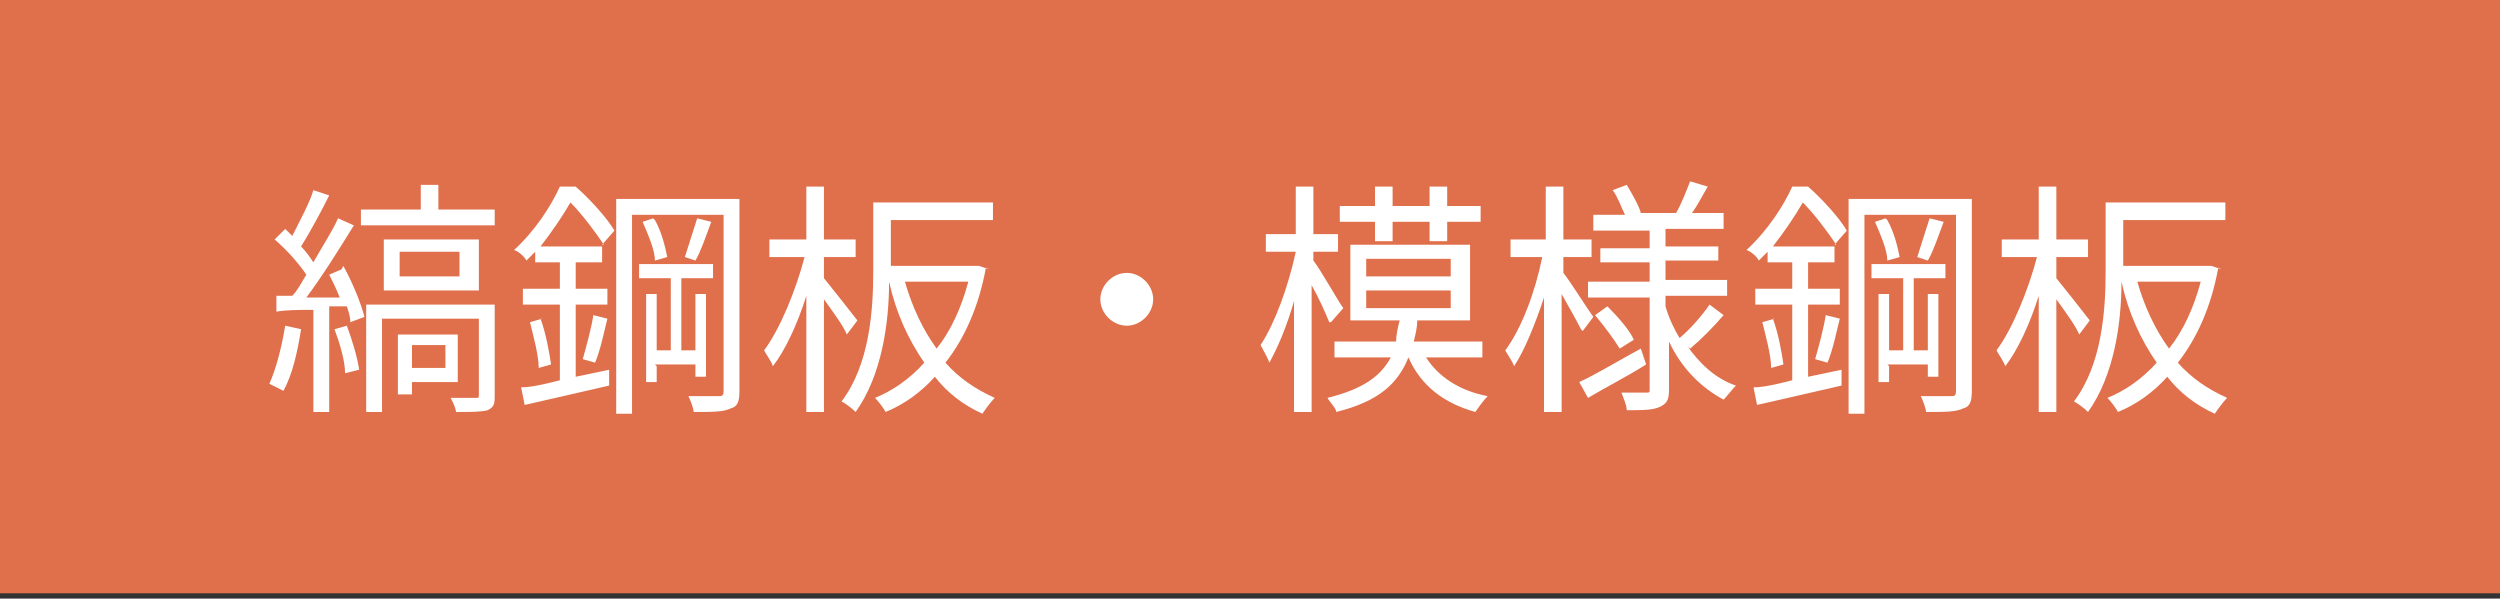
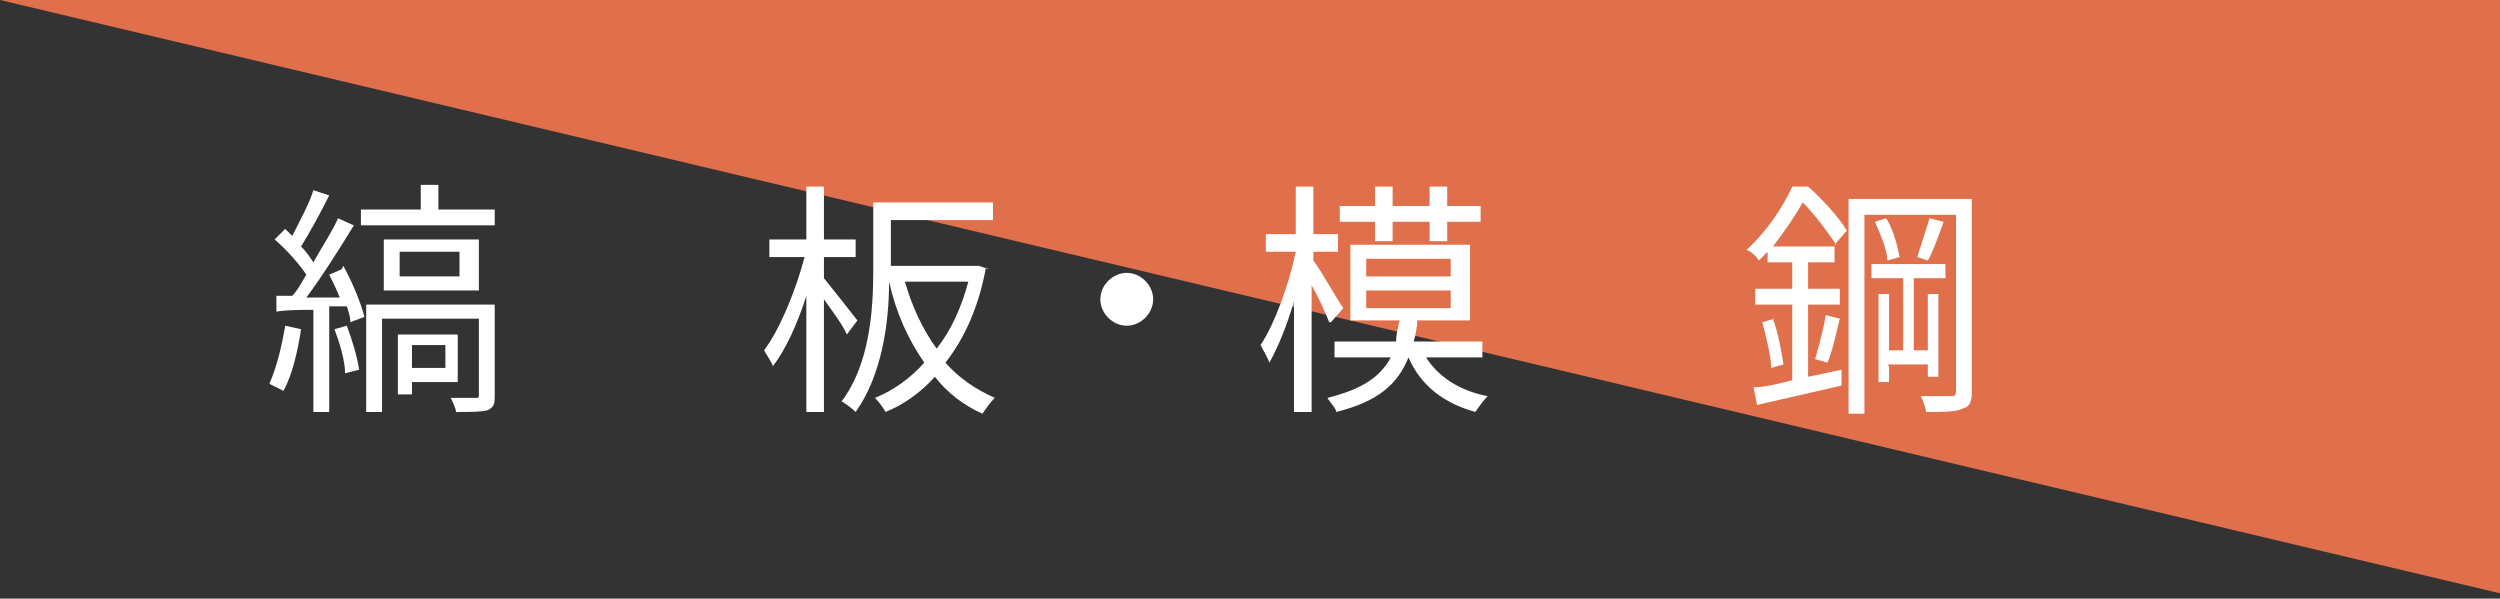
<svg xmlns="http://www.w3.org/2000/svg" viewBox="0 0 142 34">
  <rect x="0" y="0" width="142" height="34" fill="#333333" stroke="none" />
-   <path d="m0 0h142v33.7h-142z" fill="#e06f4b" />
+   <path d="m0 0h142v33.7z" fill="#e06f4b" />
  <g fill="#fff">
    <path d="m17.1 18.7c-.2 1.3-.5 2.6-1 3.5-.2-.1-.6-.3-.8-.4.4-.9.7-2.1.9-3.3zm2.4-3.6c.5.9 1 2.1 1.2 2.9l-.8.3c0-.3-.1-.6-.2-.9h-1v6h-.9v-5.8c-.8 0-1.5 0-2.1.1v-.9h.9c.3-.3.5-.7.8-1.2-.4-.6-1.1-1.4-1.8-2l.6-.6c.1.1.3.3.4.4.4-.8 1-1.9 1.2-2.6l.9.3c-.5 1-1.1 2.1-1.6 2.9.3.3.5.6.7.9.5-.9 1.1-1.8 1.4-2.5l.9.4c-.8 1.3-1.8 2.9-2.7 4.1h1.9c-.2-.5-.4-.9-.6-1.3l.7-.3zm.2 3.4c.3.8.6 1.8.7 2.5l-.8.2c0-.7-.3-1.7-.6-2.5zm8.4-5.7h-7.6v-.9h3.4v-1.4h1v1.4h3.2zm0 9.6c0 .5 0 .7-.4.9-.4.1-.9.1-1.8.1 0-.2-.2-.6-.3-.8h1.4c.2 0 .2 0 .2-.2v-4.3h-5.5v5.3h-.9v-6.1h7.3zm-6.3-5.9v-2.9h5.4v2.9zm1.6 5.2v.7h-.8v-3.4h3.4v2.7h-2.7zm-.7-6h3.4v-1.4h-3.4zm.7 3.9v1.3h1.9v-1.3z" />
-     <path d="m34.3 13.9c-.4-.6-1.2-1.7-1.9-2.4-.4.7-1 1.6-1.7 2.5h3.5v.9h-1.5v1.5h1.8v.9h-1.8v4.1l1.9-.4v.9c-1.7.4-3.5.8-4.8 1.1l-.2-1c.6 0 1.4-.2 2.2-.4v-4.3h-2.1v-.9h2.1v-1.5h-1.4v-.6c-.2.2-.3.3-.5.5-.1-.2-.4-.5-.7-.6 1.2-1.1 2.1-2.5 2.6-3.6h.9c.8.7 1.8 1.8 2.2 2.5l-.7.8zm-3.6 4.2c.3.8.5 1.9.6 2.6l-.7.2c0-.7-.3-1.8-.5-2.6l.7-.2zm2.4 2.3c.2-.7.5-1.8.6-2.5l.8.2c-.2.8-.4 1.8-.7 2.5zm8.9 1.8c0 .6-.1.9-.5 1-.4.2-1 .2-2.1.2 0-.2-.2-.7-.3-.9h1.7c.2 0 .3 0 .3-.3v-10h-5.2v11.3h-.9v-12.2h7v11zm-4.7-1.4v.9h-.6v-5h.6v3.2h.8v-4.1h-1.8v-.8h4.2v.8h-1.8v4.1h.8v-3.2h.6v4.7h-.6v-.7h-2.3zm-.1-8.3c.4.7.6 1.6.7 2.1l-.7.2c0-.6-.4-1.5-.7-2.2l.6-.2zm3.2.1c-.3.8-.6 1.7-.9 2.2l-.6-.2c.2-.6.5-1.6.7-2.2z" />
    <path d="m48.1 19c-.2-.5-.8-1.3-1.3-2v6.4h-1v-6.6c-.5 1.6-1.2 3.1-1.9 4-.1-.3-.4-.7-.5-.9.9-1.2 1.8-3.4 2.3-5.3h-2v-1h2.1v-3h1v3h1.8v1h-1.8v1.2c.4.5 1.6 2 1.9 2.4zm7.9-3.8c-.4 2.2-1.2 4-2.3 5.4.8.9 1.7 1.5 2.8 2-.2.2-.5.6-.7.9-1.1-.5-2-1.2-2.7-2.1-.8.9-1.8 1.6-2.8 2-.1-.2-.4-.6-.6-.8 1-.4 2-1.1 2.8-2-.9-1.3-1.6-2.8-2-4.6 0 2.3-.4 5.3-1.9 7.4-.2-.2-.6-.5-.8-.6 1.6-2.1 1.8-5.2 1.8-7.4v-3.9h6.8v1h-5.8v2.6h5s.6.2.6.2zm-4.6.8c.4 1.4 1 2.7 1.8 3.8.8-1 1.4-2.3 1.8-3.8h-3.5z" />
    <path d="m65.5 17c0 .8-.7 1.5-1.5 1.5s-1.5-.7-1.5-1.5.7-1.5 1.5-1.5 1.5.7 1.5 1.5z" />
    <path d="m75.5 18.3c-.2-.5-.6-1.4-1-2.1v7.2h-1v-6.3c-.4 1.4-.9 2.6-1.4 3.5-.1-.3-.4-.8-.5-1 .8-1.2 1.6-3.4 2-5.3h-1.7v-1h1.7v-2.7h1v2.7h1.4v1h-1.4v.5c.4.5 1.4 2.3 1.7 2.7l-.7.8zm5.5 2c.7 1.1 1.9 1.9 3.5 2.2-.2.2-.5.6-.7.9-1.8-.5-3.1-1.5-3.8-3.1-.6 1.5-1.7 2.5-4.1 3.1 0-.2-.4-.6-.5-.8 2-.5 3-1.2 3.6-2.3h-3.2v-.9h3.5c0-.4.1-.8.2-1.2h-2.8v-4.3h6.8v4.3h-3c0 .4-.1.8-.2 1.2h3.9v.9h-3.1zm-2.9-7.7h-2v-.9h2v-1.1h1v1.1h2.1v-1.1h1v1.1h1.9v.9h-1.9v1.1h-1v-1.1h-2.1v1.1h-1zm-.5 3.1h4.8v-1h-4.8zm0 1.8h4.8v-1h-4.8z" />
-     <path d="m89.8 18.7c-.2-.4-.7-1.3-1.1-2v6.7h-1v-6.5c-.5 1.5-1.1 3-1.7 3.9-.1-.3-.4-.7-.5-.9.9-1.2 1.7-3.3 2.1-5.3h-1.8v-1h2v-3h1v3h1.6v1h-1.6v.9c.4.5 1.4 2.1 1.7 2.5l-.6.8zm3.7 2c-1.1.7-2.3 1.3-3.3 1.9l-.5-.9c.9-.4 2.2-1.2 3.5-1.9zm2.3-1.1c.7 1 1.6 1.9 2.8 2.3-.2.2-.5.6-.7.8-1.3-.7-2.4-1.8-3.1-3.3v2.7c0 .6-.1.8-.5 1s-1 .2-1.9.2c0-.3-.2-.7-.3-1h1.4c.2 0 .2 0 .2-.2v-5.2h-3.5v-.9h3.5v-1.1h-2.8v-.8h2.8v-1h-3.2v-.9h1.8c-.2-.4-.4-1-.7-1.4l.8-.3c.3.5.7 1.2.8 1.6h-.3 2.4-.1c.3-.5.6-1.3.8-1.8l1 .3c-.3.5-.6 1.1-.9 1.5h1.8v.9h-3.3v1h3v.8h-3v1.1h3.5v.9h-3.5v.6c.2.7.5 1.3.8 1.8.6-.5 1.3-1.3 1.7-1.9l.8.6c-.6.7-1.3 1.4-1.9 1.9l-.4-.3zm-4.4-2.1c.5.5 1.2 1.3 1.4 1.8l-.8.5c-.3-.5-.9-1.3-1.4-1.9l.7-.5z" />
    <path d="m104.3 13.9c-.4-.6-1.2-1.7-1.9-2.4-.4.7-1 1.6-1.7 2.5h3.5v.9h-1.5v1.5h1.8v.9h-1.8v4.1l1.9-.4v.9c-1.7.4-3.5.8-4.8 1.1l-.2-1c.6 0 1.4-.2 2.2-.4v-4.3h-2.1v-.9h2.1v-1.5h-1.4v-.6c-.2.2-.3.3-.5.5-.1-.2-.4-.5-.7-.6 1.2-1.1 2.1-2.5 2.6-3.6h.9c.8.7 1.8 1.8 2.2 2.5l-.7.8zm-3.6 4.2c.3.8.5 1.9.6 2.6l-.7.2c0-.7-.3-1.8-.5-2.6l.7-.2zm2.4 2.3c.2-.7.5-1.8.6-2.5l.8.2c-.2.8-.4 1.8-.7 2.5zm8.9 1.8c0 .6-.1.9-.5 1-.4.2-1 .2-2.1.2 0-.2-.2-.7-.3-.9h1.7c.2 0 .3 0 .3-.3v-10h-5.2v11.3h-.9v-12.2h7v11zm-4.7-1.4v.9h-.6v-5h.6v3.2h.8v-4.1h-1.8v-.8h4.2v.8h-1.8v4.1h.8v-3.2h.6v4.7h-.6v-.7h-2.3zm-.1-8.3c.4.7.6 1.6.7 2.1l-.7.2c0-.6-.4-1.5-.7-2.2l.6-.2zm3.2.1c-.3.8-.6 1.7-.9 2.2l-.6-.2c.2-.6.5-1.6.7-2.2z" />
-     <path d="m118.1 19c-.2-.5-.8-1.3-1.3-2v6.4h-1v-6.6c-.5 1.6-1.2 3.1-1.9 4-.1-.3-.4-.7-.5-.9.9-1.2 1.8-3.4 2.3-5.3h-2v-1h2.1v-3h1v3h1.8v1h-1.8v1.2c.4.5 1.6 2 1.9 2.4zm7.9-3.8c-.4 2.2-1.2 4-2.3 5.4.8.9 1.7 1.5 2.8 2-.2.2-.5.6-.7.9-1.1-.5-2-1.2-2.7-2.1-.8.9-1.8 1.6-2.8 2-.1-.2-.4-.6-.6-.8 1-.4 2-1.1 2.8-2-.9-1.3-1.6-2.8-2-4.6 0 2.3-.4 5.3-1.9 7.4-.2-.2-.6-.5-.8-.6 1.6-2.1 1.8-5.2 1.8-7.4v-3.9h6.8v1h-5.8v2.6h5s.6.2.6.2zm-4.6.8c.4 1.4 1 2.7 1.8 3.8.8-1 1.4-2.3 1.8-3.8h-3.5z" />
  </g>
</svg>